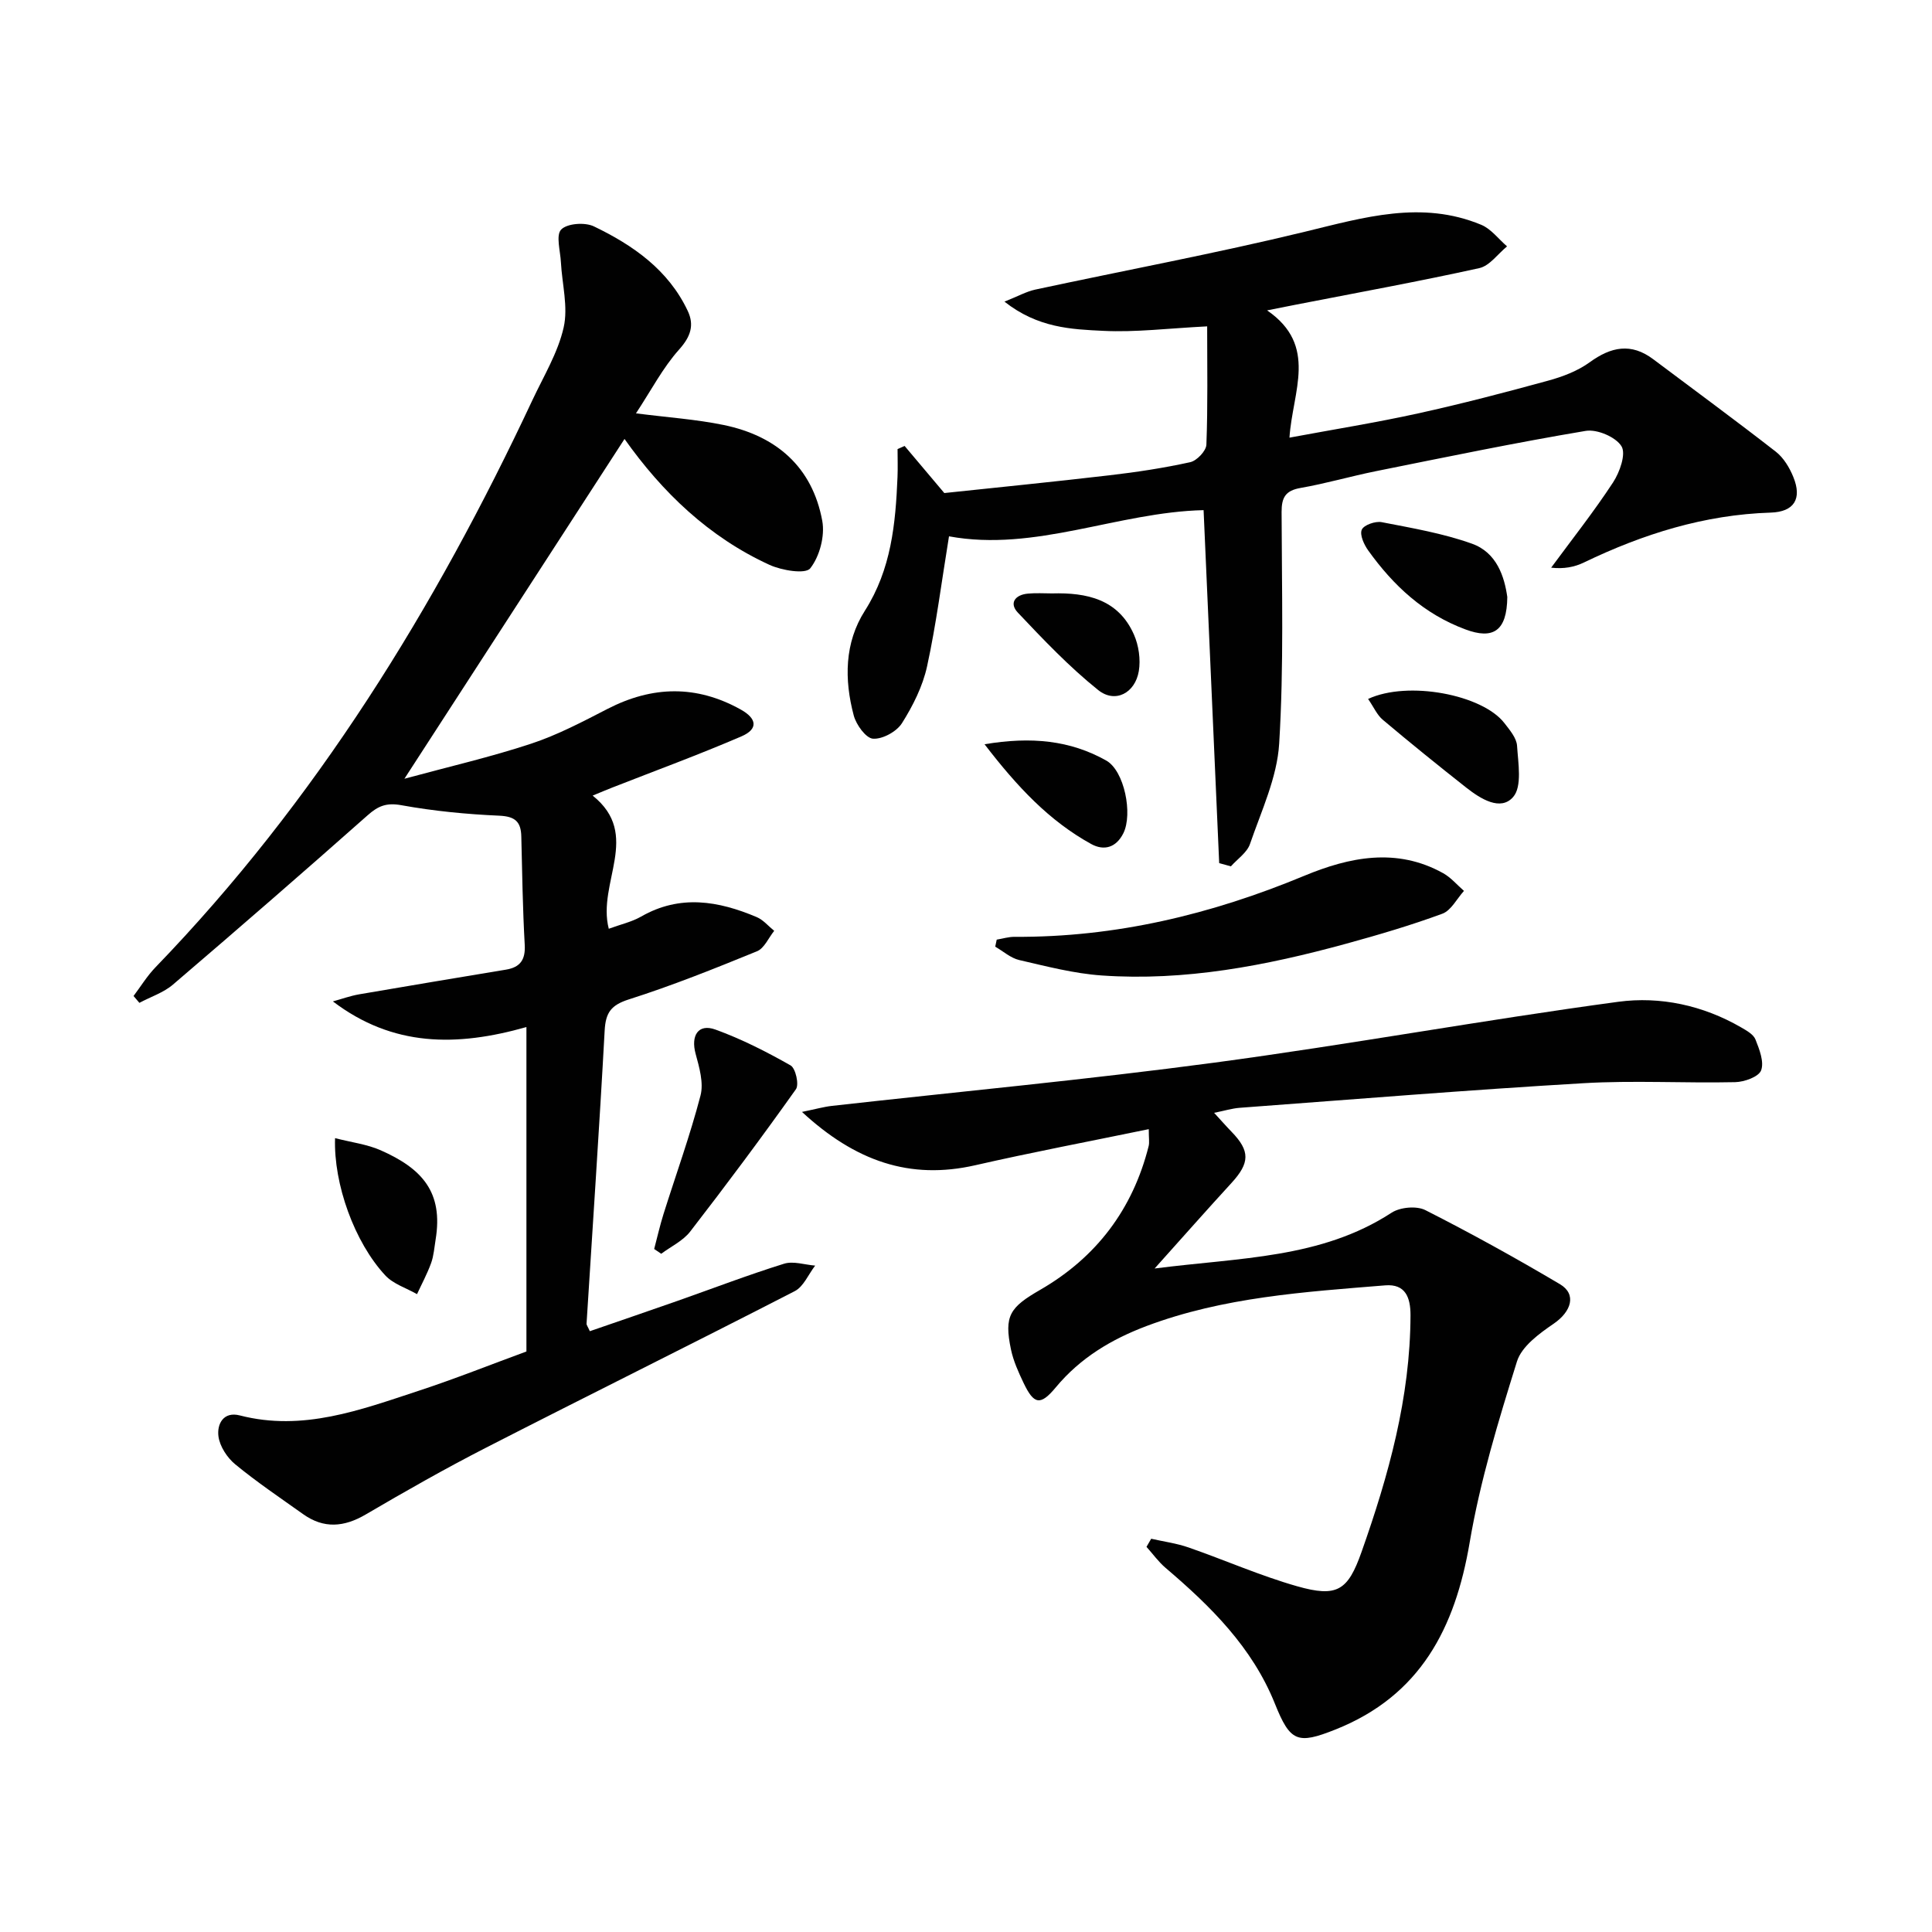
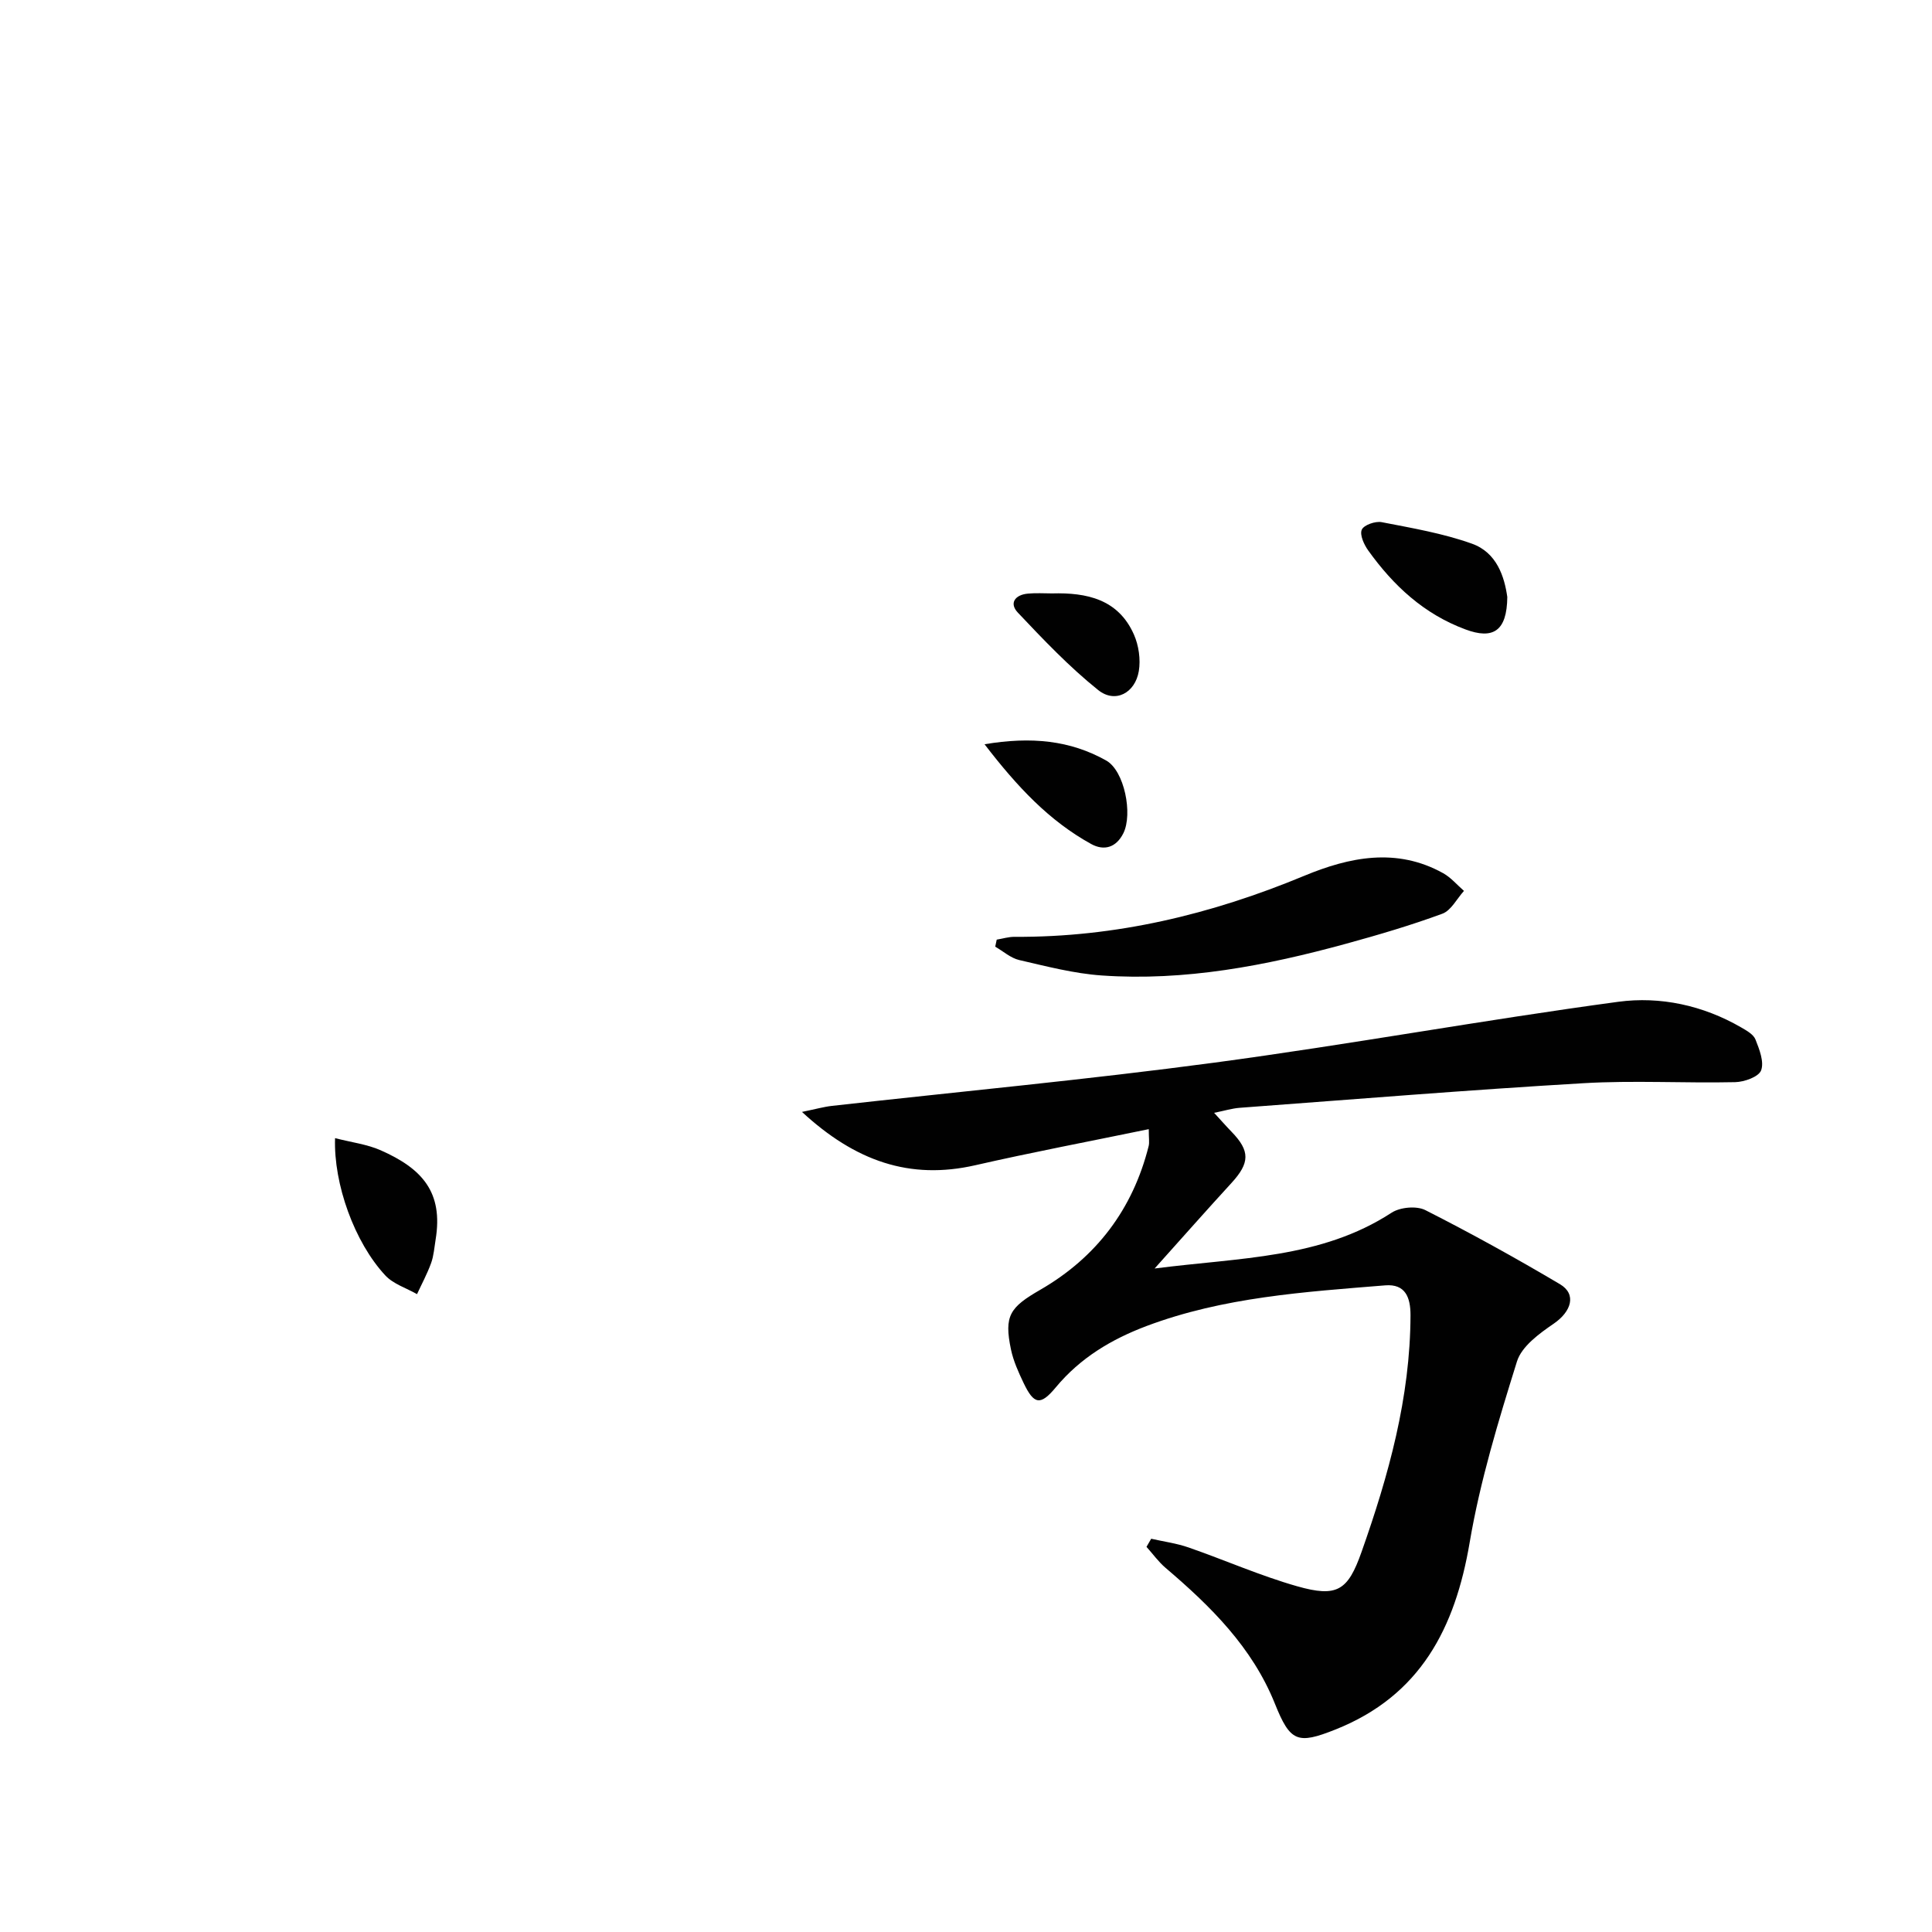
<svg xmlns="http://www.w3.org/2000/svg" enable-background="new 0 0 400 400" viewBox="0 0 400 400">
  <g fill="#010101">
-     <path d="m126.04 192.29c2.44-.9 4.75-1.41 6.71-2.53 8.04-4.61 15.99-3.24 23.91.11 1.37.58 2.43 1.88 3.63 2.85-1.17 1.45-2.05 3.61-3.56 4.23-8.74 3.57-17.53 7.1-26.52 9.96-3.69 1.18-4.81 2.71-5.02 6.43-1.1 20.24-2.49 40.47-3.75 60.7-.02.29.24.59.68 1.57 5.99-2.07 12.06-4.14 18.1-6.26 7.36-2.59 14.66-5.39 22.11-7.71 1.92-.6 4.28.22 6.44.39-1.39 1.8-2.4 4.35-4.23 5.29-21.25 10.93-42.68 21.53-63.96 32.43-8.43 4.32-16.68 9.01-24.85 13.8-4.5 2.64-8.69 2.99-12.97-.06-4.74-3.37-9.57-6.63-14.05-10.31-1.67-1.37-3.2-3.71-3.48-5.78-.34-2.51.99-5.24 4.43-4.35 13.03 3.36 24.96-1.14 36.92-5.07 7.71-2.53 15.26-5.55 22.41-8.17 0-22.17 0-44.25 0-67.17-14.46 4.1-27.65 4.12-40.07-5.31 1.82-.5 3.61-1.15 5.46-1.47 10.13-1.75 20.27-3.42 30.4-5.11 2.92-.49 4.03-2.04 3.86-5.12-.42-7.47-.53-14.96-.71-22.44-.07-3.05-1.26-4.16-4.55-4.31-6.79-.3-13.6-.96-20.28-2.17-3.09-.56-4.81.15-6.99 2.09-13.32 11.8-26.76 23.47-40.29 35.04-1.96 1.68-4.63 2.54-6.96 3.79-.4-.47-.81-.94-1.21-1.42 1.5-1.99 2.81-4.15 4.53-5.93 33.21-34.38 57.89-74.42 78.06-117.46 2.32-4.95 5.28-9.8 6.46-15.03.96-4.24-.33-8.98-.57-13.5-.12-2.34-1.08-5.6.06-6.77 1.25-1.28 4.92-1.54 6.77-.65 8.11 3.9 15.42 9 19.43 17.5 1.39 2.95.61 5.32-1.78 7.99-3.37 3.76-5.76 8.4-8.94 13.22 6.54.84 12.43 1.23 18.16 2.41 10.89 2.25 18.35 8.68 20.41 19.84.58 3.13-.54 7.37-2.49 9.84-.99 1.25-5.88.44-8.43-.72-12.54-5.74-22.2-15.02-30.02-26.07-14.97 23.12-29.81 46.02-45.57 70.35 9.36-2.54 17.93-4.51 26.24-7.26 5.48-1.81 10.68-4.56 15.83-7.21 9.27-4.77 18.39-4.97 27.56.14 3.36 1.87 3.67 4.04.14 5.56-8.82 3.8-17.85 7.11-26.8 10.62-1.08.42-2.15.88-4 1.64 10.18 8.12.88 18.03 3.34 27.57z" />
    <path d="m166.04 230.21c2.85-.58 4.51-1.06 6.21-1.25 26.39-2.96 52.84-5.43 79.15-8.95 27.94-3.74 55.7-8.83 83.64-12.6 8.68-1.17 17.55.73 25.44 5.3 1.12.65 2.55 1.44 2.97 2.5.81 2.04 1.83 4.64 1.17 6.4-.51 1.34-3.48 2.4-5.38 2.44-10.49.23-21.01-.4-31.47.22-23.72 1.39-47.41 3.33-71.11 5.09-1.59.12-3.15.61-5.29 1.04 1.43 1.55 2.49 2.77 3.61 3.92 3.87 3.99 3.8 6.44-.03 10.62-5.01 5.46-9.92 11.02-15.9 17.69 17.75-2.29 34.45-2.04 49.06-11.55 1.76-1.15 5.17-1.46 6.99-.54 9.45 4.79 18.74 9.93 27.86 15.33 3.52 2.08 2.38 5.68-1.29 8.19-2.98 2.04-6.63 4.69-7.6 7.82-3.84 12.3-7.63 24.74-9.78 37.41-3.01 17.81-10.22 31.8-27.83 38.8-7.84 3.12-9.34 2.54-12.51-5.37-4.68-11.66-13.29-20.16-22.62-28.1-1.48-1.26-2.65-2.9-3.96-4.36.32-.56.65-1.12.97-1.68 2.59.59 5.26.94 7.75 1.81 7.51 2.61 14.82 5.85 22.44 8.02 8.34 2.38 10.54.89 13.36-7.09 5.61-15.87 10.09-31.97 10.14-49 .01-3.69-1.05-6.54-5.24-6.2-16.71 1.36-33.49 2.43-49.41 8.42-7.27 2.74-13.73 6.6-18.79 12.7-3.19 3.84-4.53 3.56-6.67-.92-1.06-2.22-2.11-4.54-2.61-6.93-1.47-7-.22-8.73 6.06-12.35 11.62-6.71 19.17-16.69 22.45-29.77.18-.74.02-1.56.02-3.49-12.35 2.55-24.19 4.79-35.92 7.47-13.57 3.09-24.85-.85-35.88-11.04z" />
-     <path d="m252.42 178.7c-1.08-24.46-2.16-48.92-3.23-73.08-17.78.41-34.89 8.71-52.71 5.42-1.53 9.34-2.64 18.21-4.54 26.92-.9 4.13-2.93 8.17-5.2 11.77-1.1 1.74-4.01 3.34-5.99 3.21-1.47-.1-3.48-2.88-3.99-4.8-1.98-7.44-1.93-15.06 2.3-21.69 5.47-8.58 6.36-18.02 6.76-27.7.08-1.92.01-3.85.01-5.77.49-.22.98-.43 1.46-.65 2.55 3.03 5.11 6.06 8.22 9.75 10.81-1.15 22.53-2.31 34.22-3.68 5.6-.65 11.19-1.5 16.69-2.71 1.37-.3 3.3-2.33 3.35-3.63.31-8.09.16-16.2.16-24.49-8.11.41-14.83 1.26-21.48.93-6.63-.32-13.56-.59-20.49-6.05 2.82-1.12 4.53-2.09 6.37-2.49 18.61-4 37.34-7.49 55.83-11.98 12.21-2.96 24.17-6.57 36.51-1.44 2.05.85 3.58 2.95 5.35 4.47-1.9 1.55-3.6 4.02-5.74 4.5-12.63 2.79-25.36 5.1-38.05 7.58-1.6.31-3.21.64-5.89 1.17 10.63 7.31 5.25 16.79 4.63 26.35 9.18-1.71 17.94-3.11 26.58-5.01 9.06-1.99 18.04-4.34 26.98-6.79 3-.82 6.11-2 8.59-3.8 4.43-3.22 8.58-4.08 13.16-.64 8.48 6.37 17.03 12.64 25.4 19.16 1.6 1.25 2.83 3.3 3.61 5.23 1.85 4.53.15 7.22-4.69 7.37-13.71.43-26.43 4.43-38.67 10.33-1.96.95-4.18 1.37-6.78 1.07 4.31-5.85 8.83-11.57 12.81-17.64 1.39-2.12 2.73-5.91 1.75-7.5-1.18-1.92-5.05-3.57-7.4-3.18-14.55 2.44-29.01 5.44-43.48 8.35-5.2 1.05-10.32 2.55-15.54 3.46-3.13.54-3.96 1.95-3.95 4.99.04 15.99.48 32.01-.5 47.95-.43 7.03-3.69 13.93-6.04 20.77-.61 1.79-2.6 3.11-3.96 4.64-.8-.22-1.61-.44-2.42-.67z" />
    <path d="m206.36 194.54c1.23-.2 2.46-.59 3.69-.58 20.91.13 40.73-4.64 59.97-12.63 9.34-3.88 19.12-5.92 28.78-.54 1.61.9 2.87 2.42 4.3 3.66-1.48 1.63-2.66 4.06-4.49 4.73-6.52 2.4-13.21 4.37-19.92 6.21-16.55 4.53-33.34 7.78-50.6 6.57-5.74-.4-11.42-1.89-17.06-3.19-1.78-.41-3.32-1.82-4.98-2.77.11-.49.21-.97.31-1.46z" />
-     <path d="m135.44 258.59c.64-2.42 1.19-4.87 1.94-7.26 2.57-8.16 5.49-16.23 7.65-24.5.69-2.63-.25-5.85-1.01-8.65-1.03-3.78.54-6.31 4.1-5.02 5.39 1.95 10.57 4.59 15.56 7.42 1.04.59 1.8 3.96 1.11 4.93-7.09 9.98-14.41 19.8-21.9 29.48-1.49 1.92-3.97 3.08-5.99 4.59-.49-.33-.98-.66-1.46-.99z" />
-     <path d="m283.25 144.71c8.27-3.85 23.68-.89 28.22 5 1.1 1.43 2.52 3.08 2.62 4.7.23 3.6 1.08 8.42-.8 10.59-2.6 3.01-6.76.39-9.69-1.91-5.84-4.6-11.62-9.27-17.3-14.06-1.19-.99-1.86-2.59-3.05-4.32z" />
-     <path d="m69.37 235.64c3.43.88 6.63 1.27 9.44 2.51 8.58 3.79 12.99 8.66 11.38 18.49-.27 1.63-.38 3.33-.93 4.86-.8 2.21-1.93 4.3-2.92 6.44-2.22-1.27-4.91-2.09-6.57-3.88-6.38-6.86-10.72-18.91-10.4-28.42z" />
+     <path d="m69.37 235.64c3.43.88 6.63 1.27 9.44 2.51 8.58 3.79 12.99 8.66 11.38 18.49-.27 1.63-.38 3.33-.93 4.86-.8 2.21-1.93 4.3-2.92 6.44-2.22-1.27-4.91-2.09-6.57-3.88-6.38-6.86-10.72-18.91-10.4-28.42" />
    <path d="m312.07 123.6c-.07 7.14-3 8.82-8.65 6.72-8.63-3.2-14.92-9.07-20.13-16.33-.88-1.22-1.81-3.25-1.35-4.32.42-.98 2.83-1.82 4.13-1.56 6.28 1.22 12.68 2.31 18.67 4.45 5.18 1.84 6.74 6.88 7.33 11.04z" />
    <path d="m203.84 154.09c9.69-1.63 17.75-.81 25.19 3.37 3.77 2.12 5.53 11.07 3.55 15.05-1.48 2.97-3.99 3.7-6.65 2.24-8.68-4.78-15.3-11.82-22.09-20.66z" />
    <path d="m217.81 122.86c7.18-.2 13.71 1.19 16.95 8.5 1 2.26 1.42 5.16 1.02 7.58-.77 4.57-4.9 6.74-8.41 3.93-5.99-4.8-11.35-10.44-16.64-16.04-1.87-1.98-.52-3.71 2.11-3.93 1.65-.16 3.31-.04 4.97-.04z" />
  </g>
</svg>